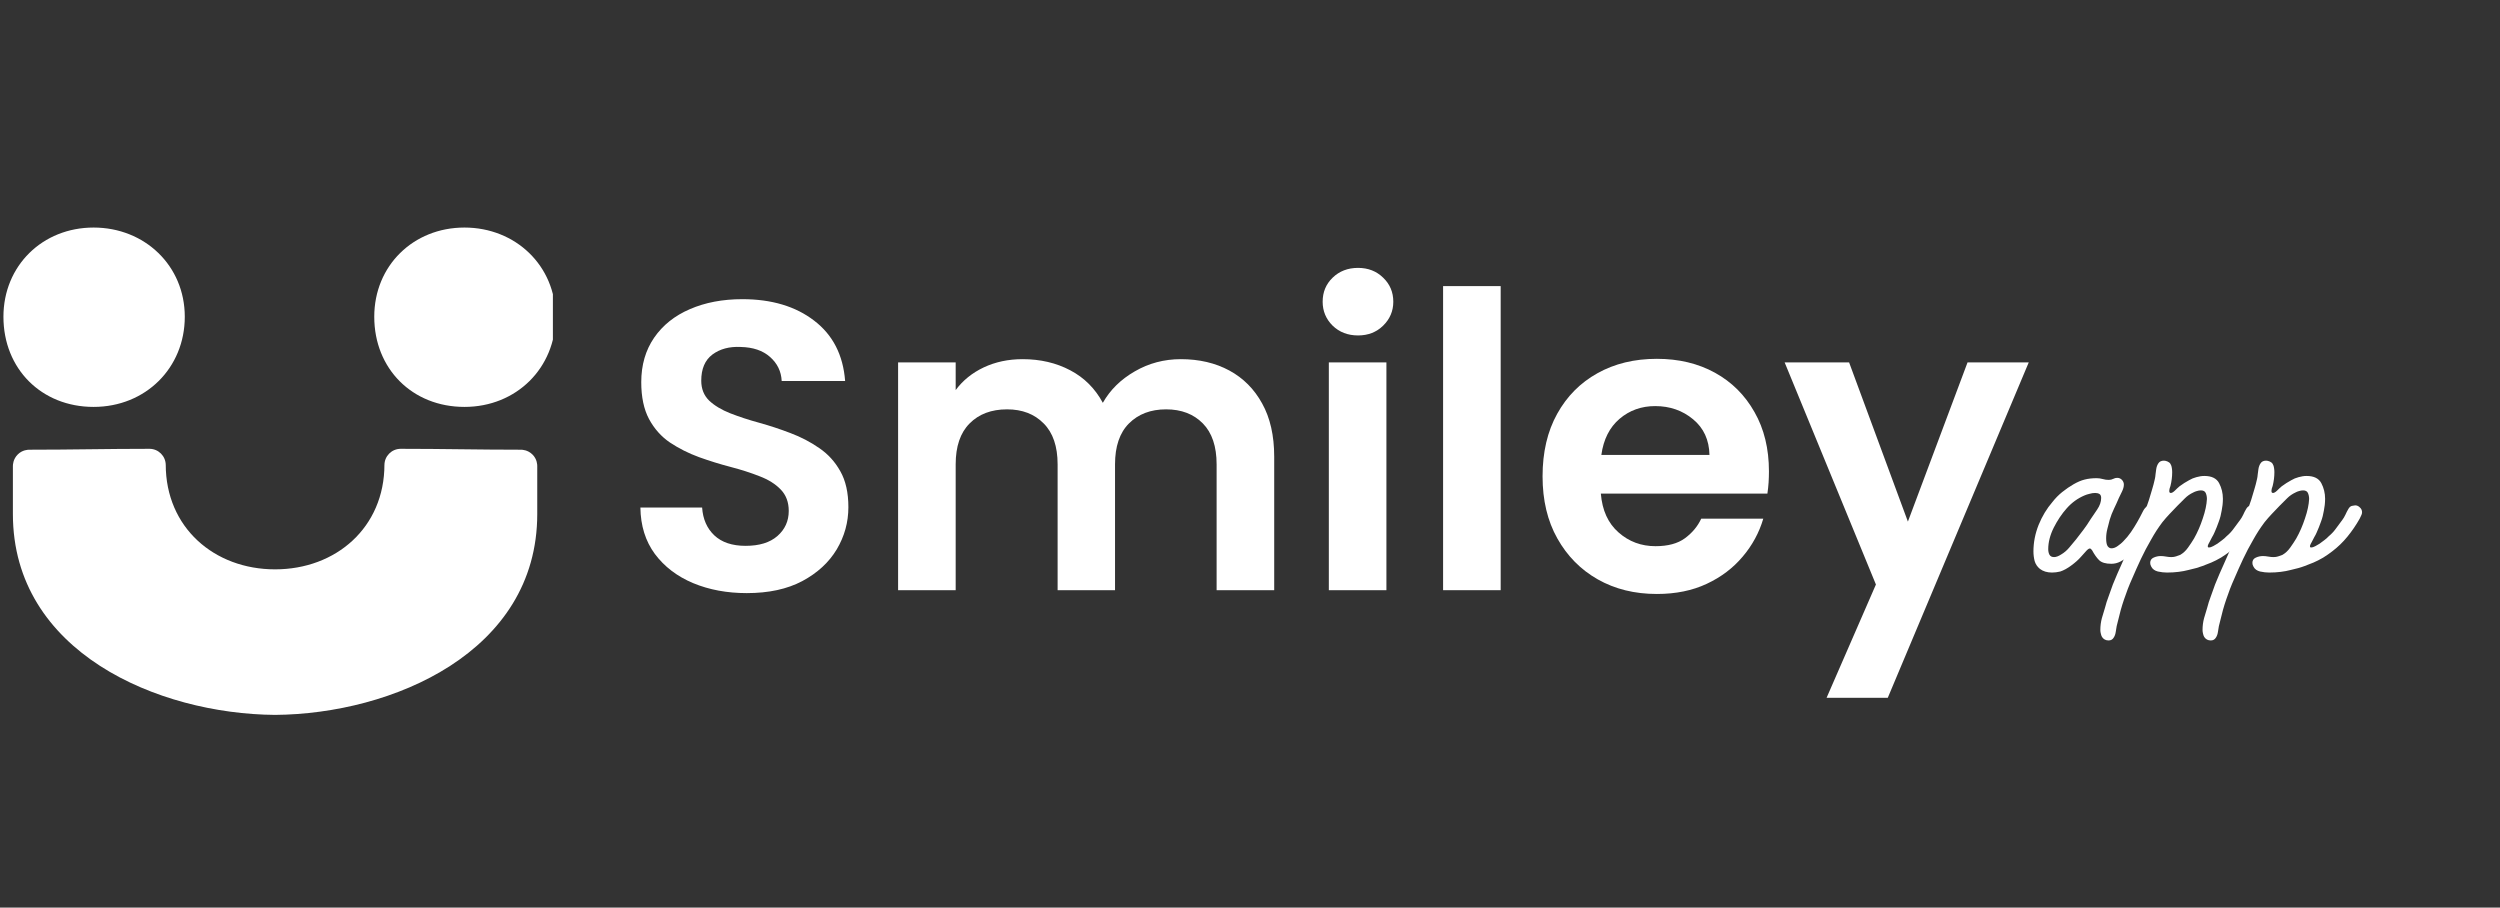
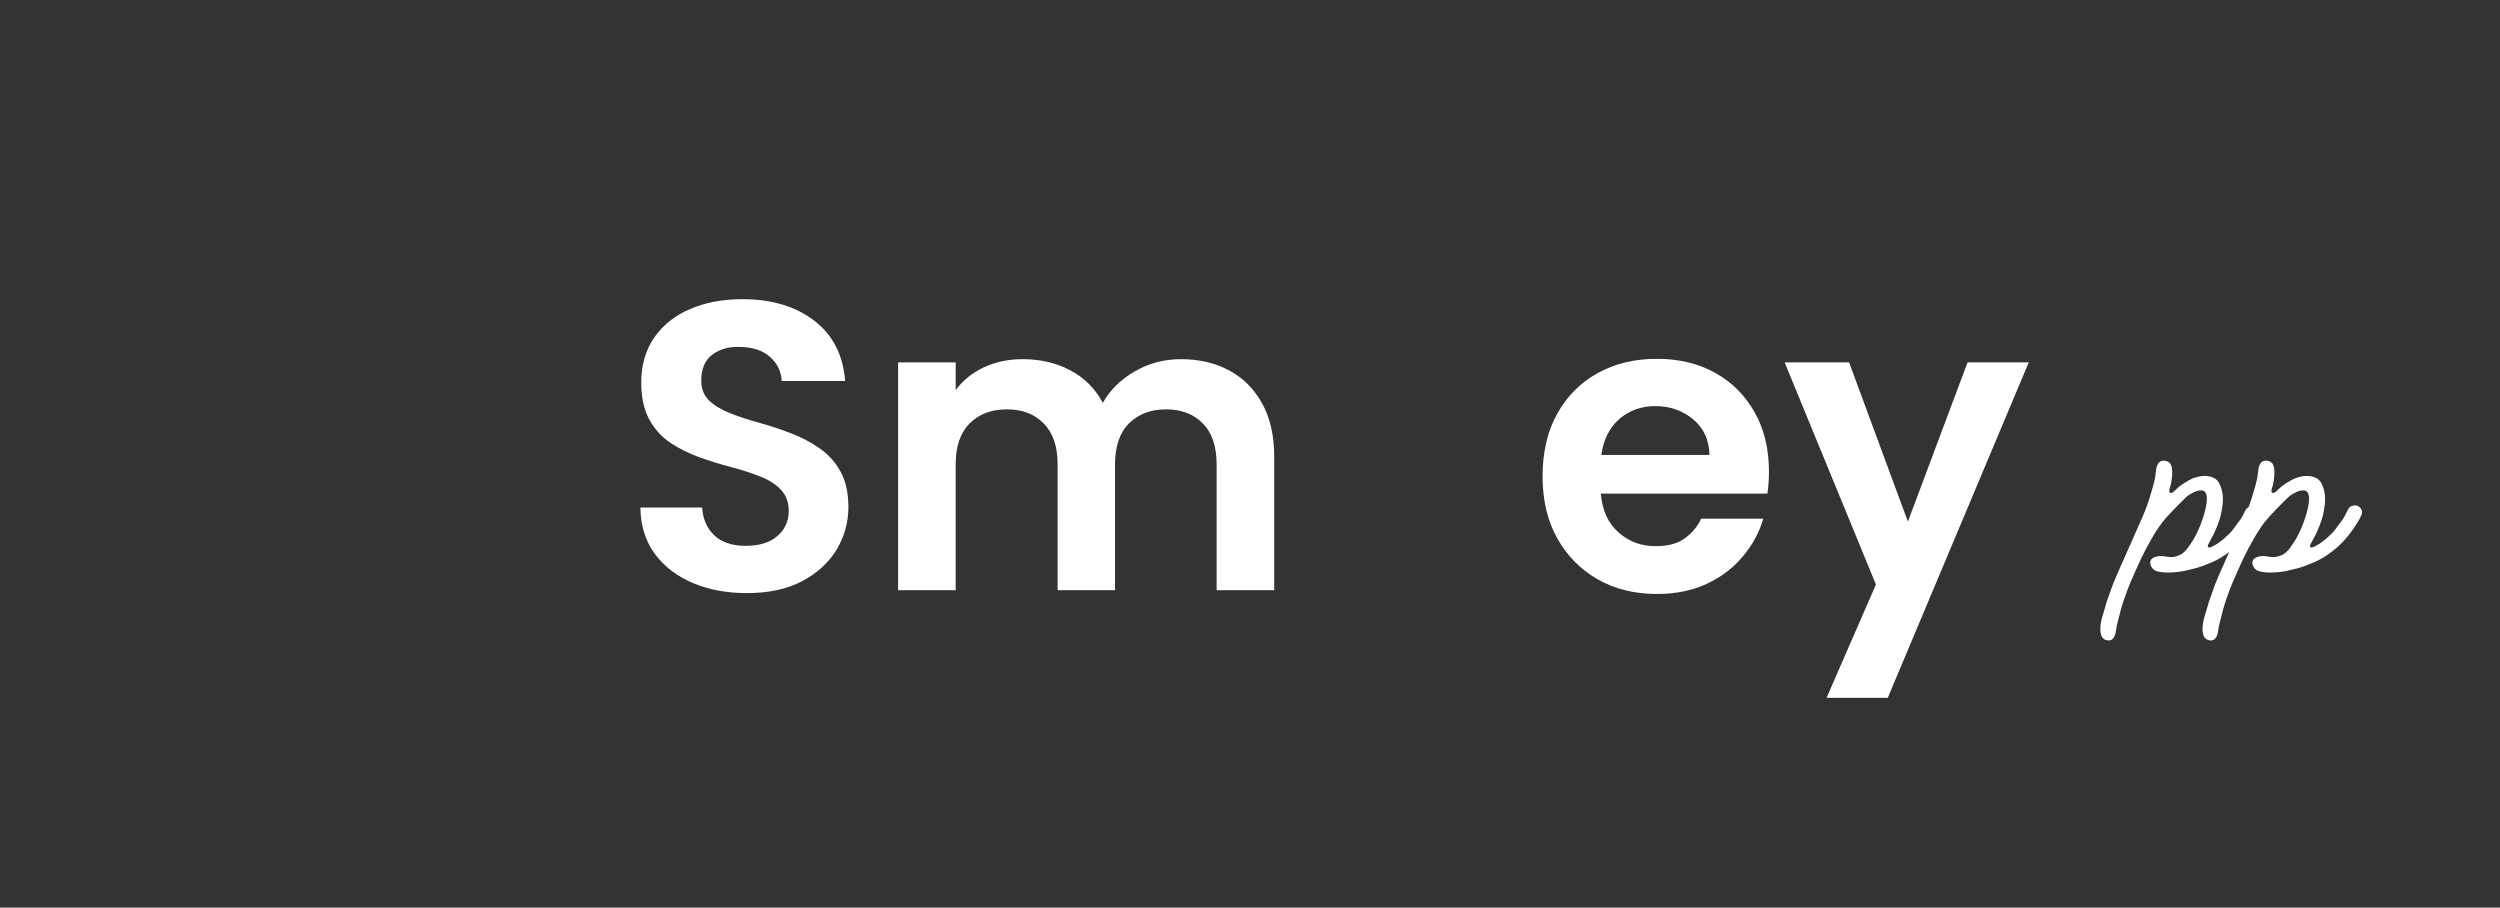
<svg xmlns="http://www.w3.org/2000/svg" width="303" zoomAndPan="magnify" viewBox="0 0 227.25 82.5" height="110" preserveAspectRatio="xMidYMid meet" version="1.0">
  <rect x="0" y="0" width="227.25" height="82.5" fill="#333333" stroke="none" />
  <defs>
    <g />
    <clipPath id="d22759b207">
-       <path d="M 0.312 20.469 L 50.258 20.469 L 50.258 37 L 0.312 37 Z M 0.312 20.469 " clip-rule="nonzero" />
-     </clipPath>
+       </clipPath>
  </defs>
  <g clip-path="url(#d22759b207)">
    <path fill="#ffffff" d="M 34.02 28.793 C 34.02 24.148 37.574 20.684 42.219 20.684 C 46.859 20.684 50.508 24.148 50.508 28.793 C 50.508 33.434 46.953 36.988 42.219 36.988 C 37.484 36.988 34.02 33.527 34.02 28.793 Z M 0.312 28.793 C 0.312 24.148 3.867 20.684 8.508 20.684 C 13.152 20.684 16.797 24.148 16.797 28.793 C 16.797 33.434 13.242 36.988 8.508 36.988 C 3.777 36.988 0.312 33.535 0.312 28.793 Z M 0.312 28.793 " fill-opacity="1" fill-rule="nonzero" />
  </g>
-   <path fill="#ffffff" d="M 25.004 64.984 C 35.645 64.902 48.836 59.289 48.836 46.73 L 48.836 42.359 C 48.836 42.258 48.828 41.734 48.402 41.316 C 47.977 40.891 47.461 40.879 47.359 40.879 C 43.449 40.879 40.332 40.797 36.422 40.797 C 35.605 40.797 34.945 41.461 34.945 42.277 L 34.945 42.223 C 34.945 47.953 30.539 51.754 25.004 51.754 C 19.473 51.754 15.066 47.953 15.066 42.223 L 15.066 42.277 C 15.066 41.461 14.402 40.797 13.59 40.797 C 9.68 40.797 6.559 40.879 2.652 40.879 C 2.551 40.879 2.027 40.891 1.609 41.316 C 1.184 41.742 1.172 42.258 1.172 42.359 L 1.172 46.73 C 1.172 59.281 14.367 64.902 25.004 64.984 Z M 25.004 64.984 " fill-opacity="1" fill-rule="nonzero" />
  <g fill="#ffffff" fill-opacity="1">
    <g transform="translate(56.306, 53.648)">
      <g>
        <path d="M 20.812 -7.547 C 20.812 -6.172 20.457 -4.891 19.75 -3.703 C 19.039 -2.523 18 -1.566 16.625 -0.828 C 15.25 -0.098 13.566 0.266 11.578 0.266 C 9.785 0.266 8.16 -0.035 6.703 -0.641 C 5.242 -1.254 4.082 -2.141 3.219 -3.297 C 2.363 -4.461 1.926 -5.867 1.906 -7.516 L 7.516 -7.516 C 7.586 -6.461 7.957 -5.617 8.625 -4.984 C 9.301 -4.348 10.25 -4.031 11.469 -4.031 C 12.719 -4.031 13.68 -4.328 14.359 -4.922 C 15.047 -5.523 15.391 -6.285 15.391 -7.203 C 15.391 -8.004 15.145 -8.656 14.656 -9.156 C 14.176 -9.656 13.535 -10.055 12.734 -10.359 C 11.941 -10.672 11.066 -10.953 10.109 -11.203 C 9.148 -11.453 8.191 -11.75 7.234 -12.094 C 6.273 -12.445 5.395 -12.891 4.594 -13.422 C 3.801 -13.961 3.164 -14.676 2.688 -15.562 C 2.219 -16.445 1.984 -17.562 1.984 -18.906 C 1.984 -20.469 2.375 -21.816 3.156 -22.953 C 3.938 -24.086 5.02 -24.953 6.406 -25.547 C 7.789 -26.148 9.379 -26.453 11.172 -26.453 C 13.836 -26.453 16.016 -25.801 17.703 -24.5 C 19.398 -23.207 20.336 -21.379 20.516 -19.016 L 14.75 -19.016 C 14.707 -19.891 14.352 -20.617 13.688 -21.203 C 13.031 -21.785 12.141 -22.086 11.016 -22.109 C 9.992 -22.16 9.141 -21.93 8.453 -21.422 C 7.773 -20.91 7.438 -20.117 7.438 -19.047 C 7.438 -18.305 7.676 -17.703 8.156 -17.234 C 8.645 -16.773 9.285 -16.391 10.078 -16.078 C 10.879 -15.766 11.754 -15.477 12.703 -15.219 C 13.648 -14.957 14.598 -14.645 15.547 -14.281 C 16.492 -13.926 17.363 -13.473 18.156 -12.922 C 18.957 -12.379 19.598 -11.676 20.078 -10.812 C 20.566 -9.957 20.812 -8.867 20.812 -7.547 Z M 20.812 -7.547 " />
      </g>
    </g>
  </g>
  <g fill="#ffffff" fill-opacity="1">
    <g transform="translate(79.059, 53.648)">
      <g>
        <path d="M 31.531 0 L 31.531 -11.438 C 31.531 -13.07 31.113 -14.312 30.281 -15.156 C 29.445 -16.008 28.332 -16.438 26.938 -16.438 C 25.539 -16.438 24.414 -16.008 23.562 -15.156 C 22.719 -14.312 22.297 -13.07 22.297 -11.438 L 22.297 0 L 17.078 0 L 17.078 -11.438 C 17.078 -13.07 16.656 -14.312 15.812 -15.156 C 14.977 -16.008 13.867 -16.438 12.484 -16.438 C 11.055 -16.438 9.922 -16.008 9.078 -15.156 C 8.234 -14.312 7.812 -13.07 7.812 -11.438 L 7.812 0 L 2.578 0 L 2.578 -20.703 L 7.812 -20.703 L 7.812 -18.188 C 8.457 -19.062 9.305 -19.75 10.359 -20.25 C 11.422 -20.75 12.598 -21 13.891 -21 C 15.516 -21 16.961 -20.66 18.234 -19.984 C 19.504 -19.316 20.488 -18.332 21.188 -17.031 C 21.852 -18.207 22.82 -19.16 24.094 -19.891 C 25.363 -20.629 26.758 -21 28.281 -21 C 29.945 -21 31.414 -20.656 32.688 -19.969 C 33.957 -19.281 34.953 -18.281 35.672 -16.969 C 36.398 -15.664 36.766 -14.055 36.766 -12.141 L 36.766 0 Z M 31.531 0 " />
      </g>
    </g>
  </g>
  <g fill="#ffffff" fill-opacity="1">
    <g transform="translate(118.213, 53.648)">
      <g>
-         <path d="M 2.578 0 L 2.578 -20.703 L 7.812 -20.703 L 7.812 0 Z M 5.234 -23.156 C 4.305 -23.156 3.535 -23.453 2.922 -24.047 C 2.316 -24.648 2.016 -25.375 2.016 -26.219 C 2.016 -27.094 2.316 -27.82 2.922 -28.406 C 3.535 -29 4.305 -29.297 5.234 -29.297 C 6.148 -29.297 6.91 -29 7.516 -28.406 C 8.129 -27.82 8.438 -27.094 8.438 -26.219 C 8.438 -25.375 8.129 -24.648 7.516 -24.047 C 6.91 -23.453 6.148 -23.156 5.234 -23.156 Z M 5.234 -23.156 " />
-       </g>
+         </g>
    </g>
  </g>
  <g fill="#ffffff" fill-opacity="1">
    <g transform="translate(128.599, 53.648)">
      <g>
-         <path d="M 2.578 0 L 2.578 -27.641 L 7.812 -27.641 L 7.812 0 Z M 2.578 0 " />
-       </g>
+         </g>
    </g>
  </g>
  <g fill="#ffffff" fill-opacity="1">
    <g transform="translate(138.985, 53.648)">
      <g>
        <path d="M 11.469 -16.734 C 10.219 -16.734 9.141 -16.348 8.234 -15.578 C 7.328 -14.805 6.773 -13.711 6.578 -12.297 L 16.406 -12.297 C 16.375 -13.66 15.879 -14.738 14.922 -15.531 C 13.961 -16.332 12.812 -16.734 11.469 -16.734 Z M 21.297 -6.5 C 20.922 -5.227 20.297 -4.078 19.422 -3.047 C 18.555 -2.016 17.469 -1.191 16.156 -0.578 C 14.852 0.035 13.344 0.344 11.625 0.344 C 9.602 0.344 7.812 -0.098 6.25 -0.984 C 4.695 -1.867 3.473 -3.109 2.578 -4.703 C 1.68 -6.297 1.234 -8.176 1.234 -10.344 C 1.234 -12.539 1.676 -14.438 2.562 -16.031 C 3.445 -17.625 4.664 -18.852 6.219 -19.719 C 7.781 -20.594 9.582 -21.031 11.625 -21.031 C 13.613 -21.031 15.375 -20.609 16.906 -19.766 C 18.438 -18.922 19.633 -17.727 20.5 -16.188 C 21.375 -14.656 21.812 -12.859 21.812 -10.797 C 21.812 -10.473 21.801 -10.141 21.781 -9.797 C 21.758 -9.461 21.723 -9.125 21.672 -8.781 L 6.531 -8.781 C 6.656 -7.258 7.191 -6.082 8.141 -5.25 C 9.086 -4.414 10.207 -4 11.5 -4 C 12.625 -4 13.516 -4.238 14.172 -4.719 C 14.836 -5.207 15.332 -5.801 15.656 -6.5 Z M 21.297 -6.5 " />
      </g>
    </g>
  </g>
  <g fill="#ffffff" fill-opacity="1">
    <g transform="translate(162.037, 53.648)">
      <g>
        <path d="M 11.391 -6.234 L 16.812 -20.703 L 22.375 -20.703 L 9.562 9.781 L 4 9.781 L 8.484 -0.516 L 0.188 -20.703 L 6.047 -20.703 Z M 11.391 -6.234 " />
      </g>
    </g>
  </g>
  <g fill="#ffffff" fill-opacity="1">
    <g transform="translate(184.418, 51.998)">
      <g>
-         <path d="M 2.109 0.047 C 1.672 0.047 1.305 -0.062 1.016 -0.281 C 0.773 -0.477 0.613 -0.719 0.531 -1 C 0.457 -1.289 0.422 -1.582 0.422 -1.875 C 0.422 -2.688 0.578 -3.488 0.891 -4.281 C 1.211 -5.07 1.633 -5.77 2.156 -6.375 C 2.414 -6.707 2.707 -7.004 3.031 -7.266 C 3.363 -7.535 3.711 -7.773 4.078 -7.984 C 4.441 -8.191 4.773 -8.332 5.078 -8.406 C 5.391 -8.488 5.754 -8.531 6.172 -8.531 C 6.359 -8.531 6.539 -8.504 6.719 -8.453 C 6.906 -8.398 7.086 -8.375 7.266 -8.375 C 7.422 -8.375 7.555 -8.406 7.672 -8.469 C 7.797 -8.531 7.914 -8.562 8.031 -8.562 C 8.207 -8.562 8.352 -8.5 8.469 -8.375 C 8.582 -8.25 8.641 -8.109 8.641 -7.953 C 8.641 -7.754 8.582 -7.539 8.469 -7.312 C 8.352 -7.082 8.258 -6.891 8.188 -6.734 C 8.051 -6.41 7.906 -6.086 7.75 -5.766 C 7.594 -5.441 7.461 -5.109 7.359 -4.766 C 7.297 -4.504 7.223 -4.223 7.141 -3.922 C 7.066 -3.629 7.031 -3.344 7.031 -3.062 C 7.031 -2.719 7.078 -2.477 7.172 -2.344 C 7.266 -2.219 7.379 -2.156 7.516 -2.156 C 7.703 -2.156 7.895 -2.227 8.094 -2.375 C 8.301 -2.52 8.461 -2.656 8.578 -2.781 C 8.836 -3.039 9.07 -3.32 9.281 -3.625 C 9.488 -3.926 9.68 -4.234 9.859 -4.547 C 9.941 -4.691 10.023 -4.844 10.109 -5 C 10.203 -5.164 10.289 -5.336 10.375 -5.516 C 10.57 -5.91 10.852 -6.109 11.219 -6.109 C 11.383 -6.109 11.504 -6.051 11.578 -5.938 C 11.66 -5.832 11.703 -5.703 11.703 -5.547 C 11.703 -5.367 11.66 -5.191 11.578 -5.016 C 11.391 -4.641 11.176 -4.234 10.938 -3.797 C 10.707 -3.359 10.461 -2.957 10.203 -2.594 C 9.891 -2.164 9.523 -1.781 9.109 -1.438 C 8.859 -1.258 8.598 -1.098 8.328 -0.953 C 8.066 -0.816 7.789 -0.75 7.5 -0.75 C 6.988 -0.75 6.617 -0.859 6.391 -1.078 C 6.172 -1.297 5.957 -1.598 5.75 -1.984 C 5.676 -2.086 5.609 -2.141 5.547 -2.141 C 5.453 -2.141 5.316 -2.035 5.141 -1.828 C 4.973 -1.629 4.836 -1.477 4.734 -1.375 C 4.504 -1.113 4.211 -0.852 3.859 -0.594 C 3.504 -0.332 3.172 -0.148 2.859 -0.047 C 2.598 0.016 2.348 0.047 2.109 0.047 Z M 2.297 -1.359 C 2.484 -1.359 2.695 -1.438 2.938 -1.594 C 3.219 -1.758 3.461 -1.969 3.672 -2.219 C 3.891 -2.469 4.098 -2.719 4.297 -2.969 C 4.516 -3.258 4.738 -3.551 4.969 -3.844 C 5.195 -4.145 5.406 -4.453 5.594 -4.766 C 5.781 -5.035 5.988 -5.344 6.219 -5.688 C 6.457 -6.039 6.578 -6.391 6.578 -6.734 C 6.578 -6.91 6.523 -7.031 6.422 -7.094 C 6.316 -7.156 6.188 -7.188 6.031 -7.188 C 5.863 -7.188 5.691 -7.16 5.516 -7.109 C 5.336 -7.066 5.191 -7.02 5.078 -6.969 C 4.453 -6.707 3.906 -6.312 3.438 -5.781 C 3 -5.289 2.609 -4.707 2.266 -4.031 C 1.93 -3.352 1.766 -2.703 1.766 -2.078 C 1.766 -1.891 1.801 -1.723 1.875 -1.578 C 1.957 -1.43 2.098 -1.359 2.297 -1.359 Z M 2.297 -1.359 " />
-       </g>
+         </g>
    </g>
  </g>
  <g fill="#ffffff" fill-opacity="1">
    <g transform="translate(193.421, 51.998)">
      <g>
-         <path d="M -1.75 6.219 C -2.008 6.219 -2.207 6.113 -2.344 5.906 C -2.395 5.82 -2.43 5.723 -2.453 5.609 C -2.484 5.492 -2.5 5.383 -2.5 5.281 C -2.5 4.895 -2.453 4.531 -2.359 4.188 C -2.266 3.852 -2.172 3.539 -2.078 3.25 C -1.992 2.906 -1.879 2.547 -1.734 2.172 C -1.598 1.797 -1.473 1.445 -1.359 1.125 C -1.098 0.477 -0.82 -0.16 -0.531 -0.797 C -0.25 -1.43 0.031 -2.066 0.312 -2.703 C 0.594 -3.348 0.875 -3.984 1.156 -4.609 C 1.445 -5.242 1.703 -5.895 1.922 -6.562 C 2.023 -6.883 2.117 -7.195 2.203 -7.5 C 2.297 -7.801 2.379 -8.117 2.453 -8.453 C 2.484 -8.578 2.504 -8.719 2.516 -8.875 C 2.535 -9.031 2.555 -9.188 2.578 -9.344 C 2.609 -9.562 2.676 -9.742 2.781 -9.891 C 2.883 -10.047 3.051 -10.125 3.281 -10.125 C 3.383 -10.125 3.492 -10.098 3.609 -10.047 C 3.734 -9.992 3.82 -9.922 3.875 -9.828 C 3.945 -9.711 3.988 -9.586 4 -9.453 C 4.02 -9.328 4.031 -9.203 4.031 -9.078 C 4.031 -8.66 3.977 -8.242 3.875 -7.828 C 3.852 -7.773 3.828 -7.695 3.797 -7.594 C 3.773 -7.488 3.766 -7.41 3.766 -7.359 C 3.766 -7.242 3.812 -7.188 3.906 -7.188 C 4.008 -7.188 4.141 -7.266 4.297 -7.422 C 4.453 -7.578 4.586 -7.703 4.703 -7.797 C 4.984 -8.004 5.27 -8.188 5.562 -8.344 C 5.77 -8.469 5.992 -8.562 6.234 -8.625 C 6.484 -8.695 6.723 -8.734 6.953 -8.734 C 7.617 -8.734 8.066 -8.516 8.297 -8.078 C 8.523 -7.648 8.641 -7.176 8.641 -6.656 C 8.641 -6.469 8.629 -6.281 8.609 -6.094 C 8.586 -5.914 8.562 -5.75 8.531 -5.594 C 8.477 -5.25 8.391 -4.91 8.266 -4.578 C 8.148 -4.242 8.02 -3.914 7.875 -3.594 C 7.812 -3.445 7.738 -3.305 7.656 -3.172 C 7.582 -3.035 7.508 -2.895 7.438 -2.75 C 7.406 -2.695 7.367 -2.629 7.328 -2.547 C 7.285 -2.461 7.266 -2.395 7.266 -2.344 C 7.266 -2.27 7.297 -2.234 7.359 -2.234 C 7.484 -2.234 7.617 -2.273 7.766 -2.359 C 7.91 -2.453 8.035 -2.523 8.141 -2.578 C 8.273 -2.68 8.414 -2.785 8.562 -2.891 C 8.719 -3.004 8.852 -3.125 8.969 -3.25 C 9.219 -3.457 9.438 -3.691 9.625 -3.953 C 9.812 -4.211 10.004 -4.473 10.203 -4.734 C 10.305 -4.867 10.398 -5.023 10.484 -5.203 C 10.566 -5.391 10.66 -5.57 10.766 -5.75 C 10.859 -5.906 10.969 -5.992 11.094 -6.016 C 11.227 -6.047 11.32 -6.062 11.375 -6.062 C 11.531 -6.062 11.672 -6 11.797 -5.875 C 11.93 -5.758 12 -5.613 12 -5.438 C 12 -5.332 11.973 -5.234 11.922 -5.141 C 11.879 -5.047 11.832 -4.945 11.781 -4.844 C 11.457 -4.27 11.086 -3.727 10.672 -3.219 C 10.266 -2.719 9.801 -2.27 9.281 -1.875 C 9.039 -1.688 8.77 -1.5 8.469 -1.312 C 8.164 -1.133 7.867 -0.984 7.578 -0.859 C 7.379 -0.785 7.113 -0.68 6.781 -0.547 C 6.457 -0.422 6.035 -0.301 5.516 -0.188 C 5.234 -0.113 4.93 -0.055 4.609 -0.016 C 4.297 0.023 3.945 0.047 3.562 0.047 C 3.301 0.047 3.023 0.016 2.734 -0.047 C 2.453 -0.117 2.254 -0.258 2.141 -0.469 C 2.066 -0.594 2.031 -0.711 2.031 -0.828 C 2.031 -1.055 2.133 -1.219 2.344 -1.312 C 2.551 -1.406 2.766 -1.453 2.984 -1.453 C 3.141 -1.453 3.301 -1.438 3.469 -1.406 C 3.633 -1.375 3.797 -1.359 3.953 -1.359 C 4.109 -1.359 4.25 -1.379 4.375 -1.422 C 4.508 -1.461 4.641 -1.508 4.766 -1.562 C 5.035 -1.719 5.27 -1.938 5.469 -2.219 C 5.676 -2.508 5.859 -2.785 6.016 -3.047 C 6.328 -3.598 6.594 -4.207 6.812 -4.875 C 7.039 -5.539 7.164 -6.129 7.188 -6.641 C 7.188 -6.848 7.148 -7.031 7.078 -7.188 C 7.004 -7.344 6.859 -7.422 6.641 -7.422 C 6.516 -7.422 6.391 -7.398 6.266 -7.359 C 6.148 -7.328 6.047 -7.285 5.953 -7.234 C 5.66 -7.098 5.406 -6.922 5.188 -6.703 C 4.969 -6.484 4.738 -6.254 4.5 -6.016 C 4.27 -5.766 4.035 -5.52 3.797 -5.281 C 3.566 -5.039 3.348 -4.789 3.141 -4.531 C 2.953 -4.281 2.77 -4.02 2.594 -3.75 C 2.426 -3.488 2.266 -3.219 2.109 -2.938 C 1.773 -2.363 1.469 -1.781 1.188 -1.188 C 0.914 -0.602 0.648 -0.008 0.391 0.594 C 0.109 1.219 -0.133 1.848 -0.344 2.484 C -0.562 3.117 -0.742 3.766 -0.891 4.422 C -0.941 4.598 -0.984 4.766 -1.016 4.922 C -1.047 5.086 -1.07 5.25 -1.094 5.406 C -1.125 5.633 -1.188 5.816 -1.281 5.953 C -1.383 6.129 -1.539 6.219 -1.75 6.219 Z M -1.75 6.219 " />
+         <path d="M -1.75 6.219 C -2.008 6.219 -2.207 6.113 -2.344 5.906 C -2.395 5.82 -2.43 5.723 -2.453 5.609 C -2.484 5.492 -2.5 5.383 -2.5 5.281 C -2.5 4.895 -2.453 4.531 -2.359 4.188 C -2.266 3.852 -2.172 3.539 -2.078 3.25 C -1.992 2.906 -1.879 2.547 -1.734 2.172 C -1.598 1.797 -1.473 1.445 -1.359 1.125 C -1.098 0.477 -0.82 -0.16 -0.531 -0.797 C -0.25 -1.43 0.031 -2.066 0.312 -2.703 C 0.594 -3.348 0.875 -3.984 1.156 -4.609 C 1.445 -5.242 1.703 -5.895 1.922 -6.562 C 2.023 -6.883 2.117 -7.195 2.203 -7.5 C 2.297 -7.801 2.379 -8.117 2.453 -8.453 C 2.484 -8.578 2.504 -8.719 2.516 -8.875 C 2.535 -9.031 2.555 -9.188 2.578 -9.344 C 2.609 -9.562 2.676 -9.742 2.781 -9.891 C 2.883 -10.047 3.051 -10.125 3.281 -10.125 C 3.383 -10.125 3.492 -10.098 3.609 -10.047 C 3.734 -9.992 3.82 -9.922 3.875 -9.828 C 3.945 -9.711 3.988 -9.586 4 -9.453 C 4.02 -9.328 4.031 -9.203 4.031 -9.078 C 4.031 -8.66 3.977 -8.242 3.875 -7.828 C 3.852 -7.773 3.828 -7.695 3.797 -7.594 C 3.773 -7.488 3.766 -7.41 3.766 -7.359 C 3.766 -7.242 3.812 -7.188 3.906 -7.188 C 4.008 -7.188 4.141 -7.266 4.297 -7.422 C 4.453 -7.578 4.586 -7.703 4.703 -7.797 C 4.984 -8.004 5.27 -8.188 5.562 -8.344 C 5.77 -8.469 5.992 -8.562 6.234 -8.625 C 6.484 -8.695 6.723 -8.734 6.953 -8.734 C 7.617 -8.734 8.066 -8.516 8.297 -8.078 C 8.523 -7.648 8.641 -7.176 8.641 -6.656 C 8.641 -6.469 8.629 -6.281 8.609 -6.094 C 8.586 -5.914 8.562 -5.75 8.531 -5.594 C 8.477 -5.25 8.391 -4.91 8.266 -4.578 C 8.148 -4.242 8.02 -3.914 7.875 -3.594 C 7.812 -3.445 7.738 -3.305 7.656 -3.172 C 7.582 -3.035 7.508 -2.895 7.438 -2.75 C 7.406 -2.695 7.367 -2.629 7.328 -2.547 C 7.285 -2.461 7.266 -2.395 7.266 -2.344 C 7.266 -2.27 7.297 -2.234 7.359 -2.234 C 7.484 -2.234 7.617 -2.273 7.766 -2.359 C 7.91 -2.453 8.035 -2.523 8.141 -2.578 C 8.273 -2.68 8.414 -2.785 8.562 -2.891 C 8.719 -3.004 8.852 -3.125 8.969 -3.25 C 9.219 -3.457 9.438 -3.691 9.625 -3.953 C 9.812 -4.211 10.004 -4.473 10.203 -4.734 C 10.305 -4.867 10.398 -5.023 10.484 -5.203 C 10.566 -5.391 10.66 -5.57 10.766 -5.75 C 11.227 -6.047 11.32 -6.062 11.375 -6.062 C 11.531 -6.062 11.672 -6 11.797 -5.875 C 11.93 -5.758 12 -5.613 12 -5.438 C 12 -5.332 11.973 -5.234 11.922 -5.141 C 11.879 -5.047 11.832 -4.945 11.781 -4.844 C 11.457 -4.27 11.086 -3.727 10.672 -3.219 C 10.266 -2.719 9.801 -2.27 9.281 -1.875 C 9.039 -1.688 8.77 -1.5 8.469 -1.312 C 8.164 -1.133 7.867 -0.984 7.578 -0.859 C 7.379 -0.785 7.113 -0.68 6.781 -0.547 C 6.457 -0.422 6.035 -0.301 5.516 -0.188 C 5.234 -0.113 4.93 -0.055 4.609 -0.016 C 4.297 0.023 3.945 0.047 3.562 0.047 C 3.301 0.047 3.023 0.016 2.734 -0.047 C 2.453 -0.117 2.254 -0.258 2.141 -0.469 C 2.066 -0.594 2.031 -0.711 2.031 -0.828 C 2.031 -1.055 2.133 -1.219 2.344 -1.312 C 2.551 -1.406 2.766 -1.453 2.984 -1.453 C 3.141 -1.453 3.301 -1.438 3.469 -1.406 C 3.633 -1.375 3.797 -1.359 3.953 -1.359 C 4.109 -1.359 4.25 -1.379 4.375 -1.422 C 4.508 -1.461 4.641 -1.508 4.766 -1.562 C 5.035 -1.719 5.27 -1.938 5.469 -2.219 C 5.676 -2.508 5.859 -2.785 6.016 -3.047 C 6.328 -3.598 6.594 -4.207 6.812 -4.875 C 7.039 -5.539 7.164 -6.129 7.188 -6.641 C 7.188 -6.848 7.148 -7.031 7.078 -7.188 C 7.004 -7.344 6.859 -7.422 6.641 -7.422 C 6.516 -7.422 6.391 -7.398 6.266 -7.359 C 6.148 -7.328 6.047 -7.285 5.953 -7.234 C 5.66 -7.098 5.406 -6.922 5.188 -6.703 C 4.969 -6.484 4.738 -6.254 4.5 -6.016 C 4.27 -5.766 4.035 -5.52 3.797 -5.281 C 3.566 -5.039 3.348 -4.789 3.141 -4.531 C 2.953 -4.281 2.77 -4.02 2.594 -3.75 C 2.426 -3.488 2.266 -3.219 2.109 -2.938 C 1.773 -2.363 1.469 -1.781 1.188 -1.188 C 0.914 -0.602 0.648 -0.008 0.391 0.594 C 0.109 1.219 -0.133 1.848 -0.344 2.484 C -0.562 3.117 -0.742 3.766 -0.891 4.422 C -0.941 4.598 -0.984 4.766 -1.016 4.922 C -1.047 5.086 -1.07 5.25 -1.094 5.406 C -1.125 5.633 -1.188 5.816 -1.281 5.953 C -1.383 6.129 -1.539 6.219 -1.75 6.219 Z M -1.75 6.219 " />
      </g>
    </g>
  </g>
  <g fill="#ffffff" fill-opacity="1">
    <g transform="translate(202.711, 51.998)">
      <g>
        <path d="M -1.75 6.219 C -2.008 6.219 -2.207 6.113 -2.344 5.906 C -2.395 5.82 -2.43 5.723 -2.453 5.609 C -2.484 5.492 -2.5 5.383 -2.5 5.281 C -2.5 4.895 -2.453 4.531 -2.359 4.188 C -2.266 3.852 -2.172 3.539 -2.078 3.25 C -1.992 2.906 -1.879 2.547 -1.734 2.172 C -1.598 1.797 -1.473 1.445 -1.359 1.125 C -1.098 0.477 -0.82 -0.16 -0.531 -0.797 C -0.25 -1.43 0.031 -2.066 0.312 -2.703 C 0.594 -3.348 0.875 -3.984 1.156 -4.609 C 1.445 -5.242 1.703 -5.895 1.922 -6.562 C 2.023 -6.883 2.117 -7.195 2.203 -7.5 C 2.297 -7.801 2.379 -8.117 2.453 -8.453 C 2.484 -8.578 2.504 -8.719 2.516 -8.875 C 2.535 -9.031 2.555 -9.188 2.578 -9.344 C 2.609 -9.562 2.676 -9.742 2.781 -9.891 C 2.883 -10.047 3.051 -10.125 3.281 -10.125 C 3.383 -10.125 3.492 -10.098 3.609 -10.047 C 3.734 -9.992 3.82 -9.922 3.875 -9.828 C 3.945 -9.711 3.988 -9.586 4 -9.453 C 4.02 -9.328 4.031 -9.203 4.031 -9.078 C 4.031 -8.66 3.977 -8.242 3.875 -7.828 C 3.852 -7.773 3.828 -7.695 3.797 -7.594 C 3.773 -7.488 3.766 -7.41 3.766 -7.359 C 3.766 -7.242 3.812 -7.188 3.906 -7.188 C 4.008 -7.188 4.141 -7.266 4.297 -7.422 C 4.453 -7.578 4.586 -7.703 4.703 -7.797 C 4.984 -8.004 5.27 -8.188 5.562 -8.344 C 5.77 -8.469 5.992 -8.562 6.234 -8.625 C 6.484 -8.695 6.723 -8.734 6.953 -8.734 C 7.617 -8.734 8.066 -8.516 8.297 -8.078 C 8.523 -7.648 8.641 -7.176 8.641 -6.656 C 8.641 -6.469 8.629 -6.281 8.609 -6.094 C 8.586 -5.914 8.562 -5.75 8.531 -5.594 C 8.477 -5.25 8.391 -4.91 8.266 -4.578 C 8.148 -4.242 8.02 -3.914 7.875 -3.594 C 7.812 -3.445 7.738 -3.305 7.656 -3.172 C 7.582 -3.035 7.508 -2.895 7.438 -2.75 C 7.406 -2.695 7.367 -2.629 7.328 -2.547 C 7.285 -2.461 7.266 -2.395 7.266 -2.344 C 7.266 -2.27 7.297 -2.234 7.359 -2.234 C 7.484 -2.234 7.617 -2.273 7.766 -2.359 C 7.91 -2.453 8.035 -2.523 8.141 -2.578 C 8.273 -2.68 8.414 -2.785 8.562 -2.891 C 8.719 -3.004 8.852 -3.125 8.969 -3.25 C 9.219 -3.457 9.438 -3.691 9.625 -3.953 C 9.812 -4.211 10.004 -4.473 10.203 -4.734 C 10.305 -4.867 10.398 -5.023 10.484 -5.203 C 10.566 -5.391 10.66 -5.57 10.766 -5.75 C 10.859 -5.906 10.969 -5.992 11.094 -6.016 C 11.227 -6.047 11.32 -6.062 11.375 -6.062 C 11.531 -6.062 11.672 -6 11.797 -5.875 C 11.93 -5.758 12 -5.613 12 -5.438 C 12 -5.332 11.973 -5.234 11.922 -5.141 C 11.879 -5.047 11.832 -4.945 11.781 -4.844 C 11.457 -4.27 11.086 -3.727 10.672 -3.219 C 10.266 -2.719 9.801 -2.27 9.281 -1.875 C 9.039 -1.688 8.77 -1.5 8.469 -1.312 C 8.164 -1.133 7.867 -0.984 7.578 -0.859 C 7.379 -0.785 7.113 -0.68 6.781 -0.547 C 6.457 -0.422 6.035 -0.301 5.516 -0.188 C 5.234 -0.113 4.93 -0.055 4.609 -0.016 C 4.297 0.023 3.945 0.047 3.562 0.047 C 3.301 0.047 3.023 0.016 2.734 -0.047 C 2.453 -0.117 2.254 -0.258 2.141 -0.469 C 2.066 -0.594 2.031 -0.711 2.031 -0.828 C 2.031 -1.055 2.133 -1.219 2.344 -1.312 C 2.551 -1.406 2.766 -1.453 2.984 -1.453 C 3.141 -1.453 3.301 -1.438 3.469 -1.406 C 3.633 -1.375 3.797 -1.359 3.953 -1.359 C 4.109 -1.359 4.25 -1.379 4.375 -1.422 C 4.508 -1.461 4.641 -1.508 4.766 -1.562 C 5.035 -1.719 5.27 -1.938 5.469 -2.219 C 5.676 -2.508 5.859 -2.785 6.016 -3.047 C 6.328 -3.598 6.594 -4.207 6.812 -4.875 C 7.039 -5.539 7.164 -6.129 7.188 -6.641 C 7.188 -6.848 7.148 -7.031 7.078 -7.188 C 7.004 -7.344 6.859 -7.422 6.641 -7.422 C 6.516 -7.422 6.391 -7.398 6.266 -7.359 C 6.148 -7.328 6.047 -7.285 5.953 -7.234 C 5.66 -7.098 5.406 -6.922 5.188 -6.703 C 4.969 -6.484 4.738 -6.254 4.5 -6.016 C 4.27 -5.766 4.035 -5.52 3.797 -5.281 C 3.566 -5.039 3.348 -4.789 3.141 -4.531 C 2.953 -4.281 2.77 -4.02 2.594 -3.75 C 2.426 -3.488 2.266 -3.219 2.109 -2.938 C 1.773 -2.363 1.469 -1.781 1.188 -1.188 C 0.914 -0.602 0.648 -0.008 0.391 0.594 C 0.109 1.219 -0.133 1.848 -0.344 2.484 C -0.562 3.117 -0.742 3.766 -0.891 4.422 C -0.941 4.598 -0.984 4.766 -1.016 4.922 C -1.047 5.086 -1.07 5.25 -1.094 5.406 C -1.125 5.633 -1.188 5.816 -1.281 5.953 C -1.383 6.129 -1.539 6.219 -1.75 6.219 Z M -1.75 6.219 " />
      </g>
    </g>
  </g>
</svg>